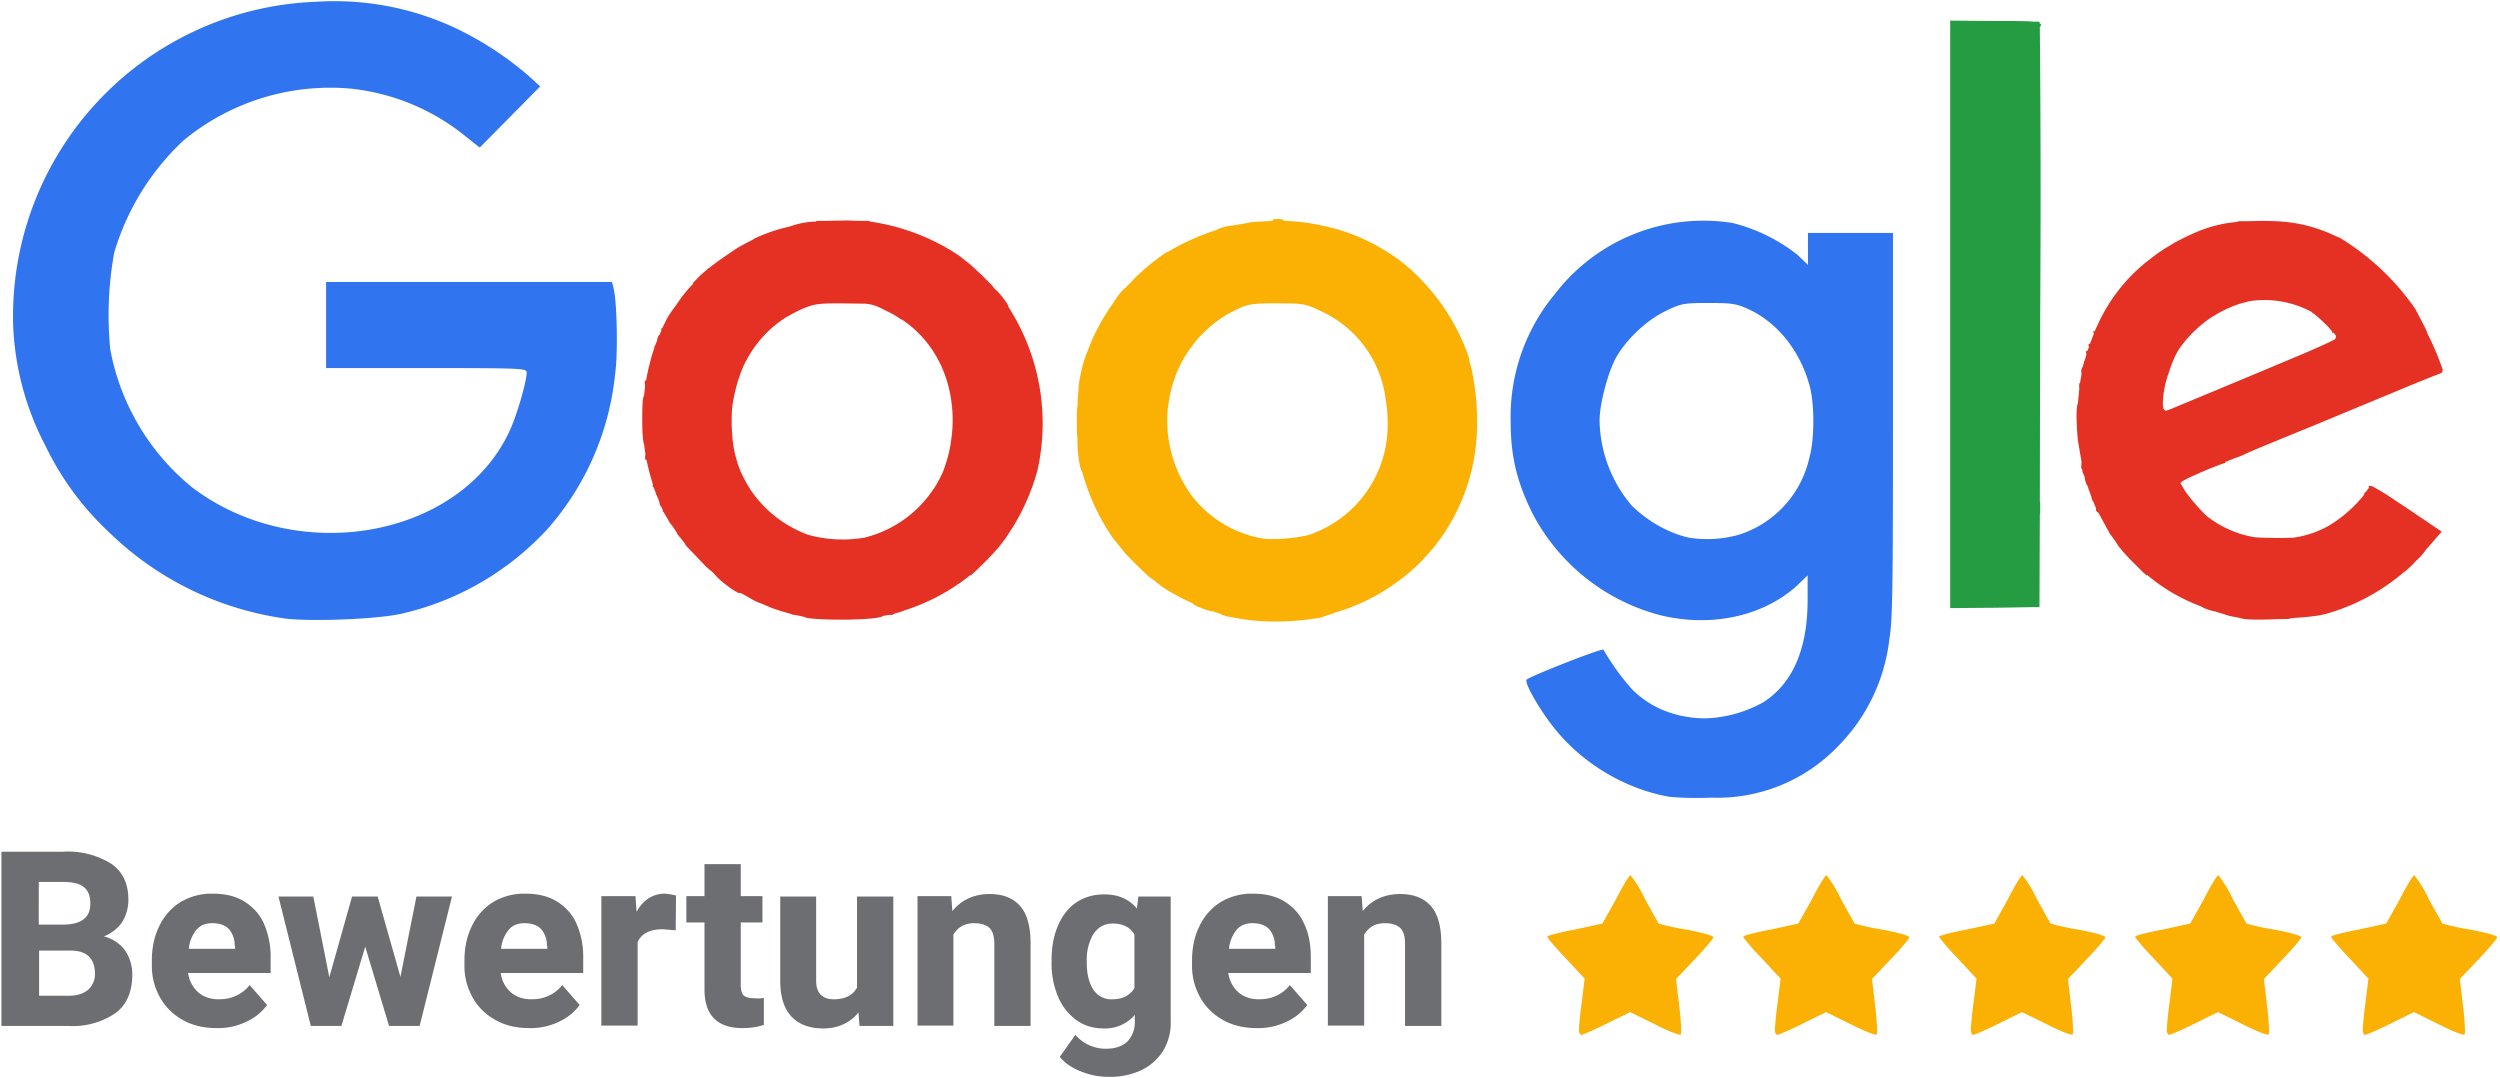
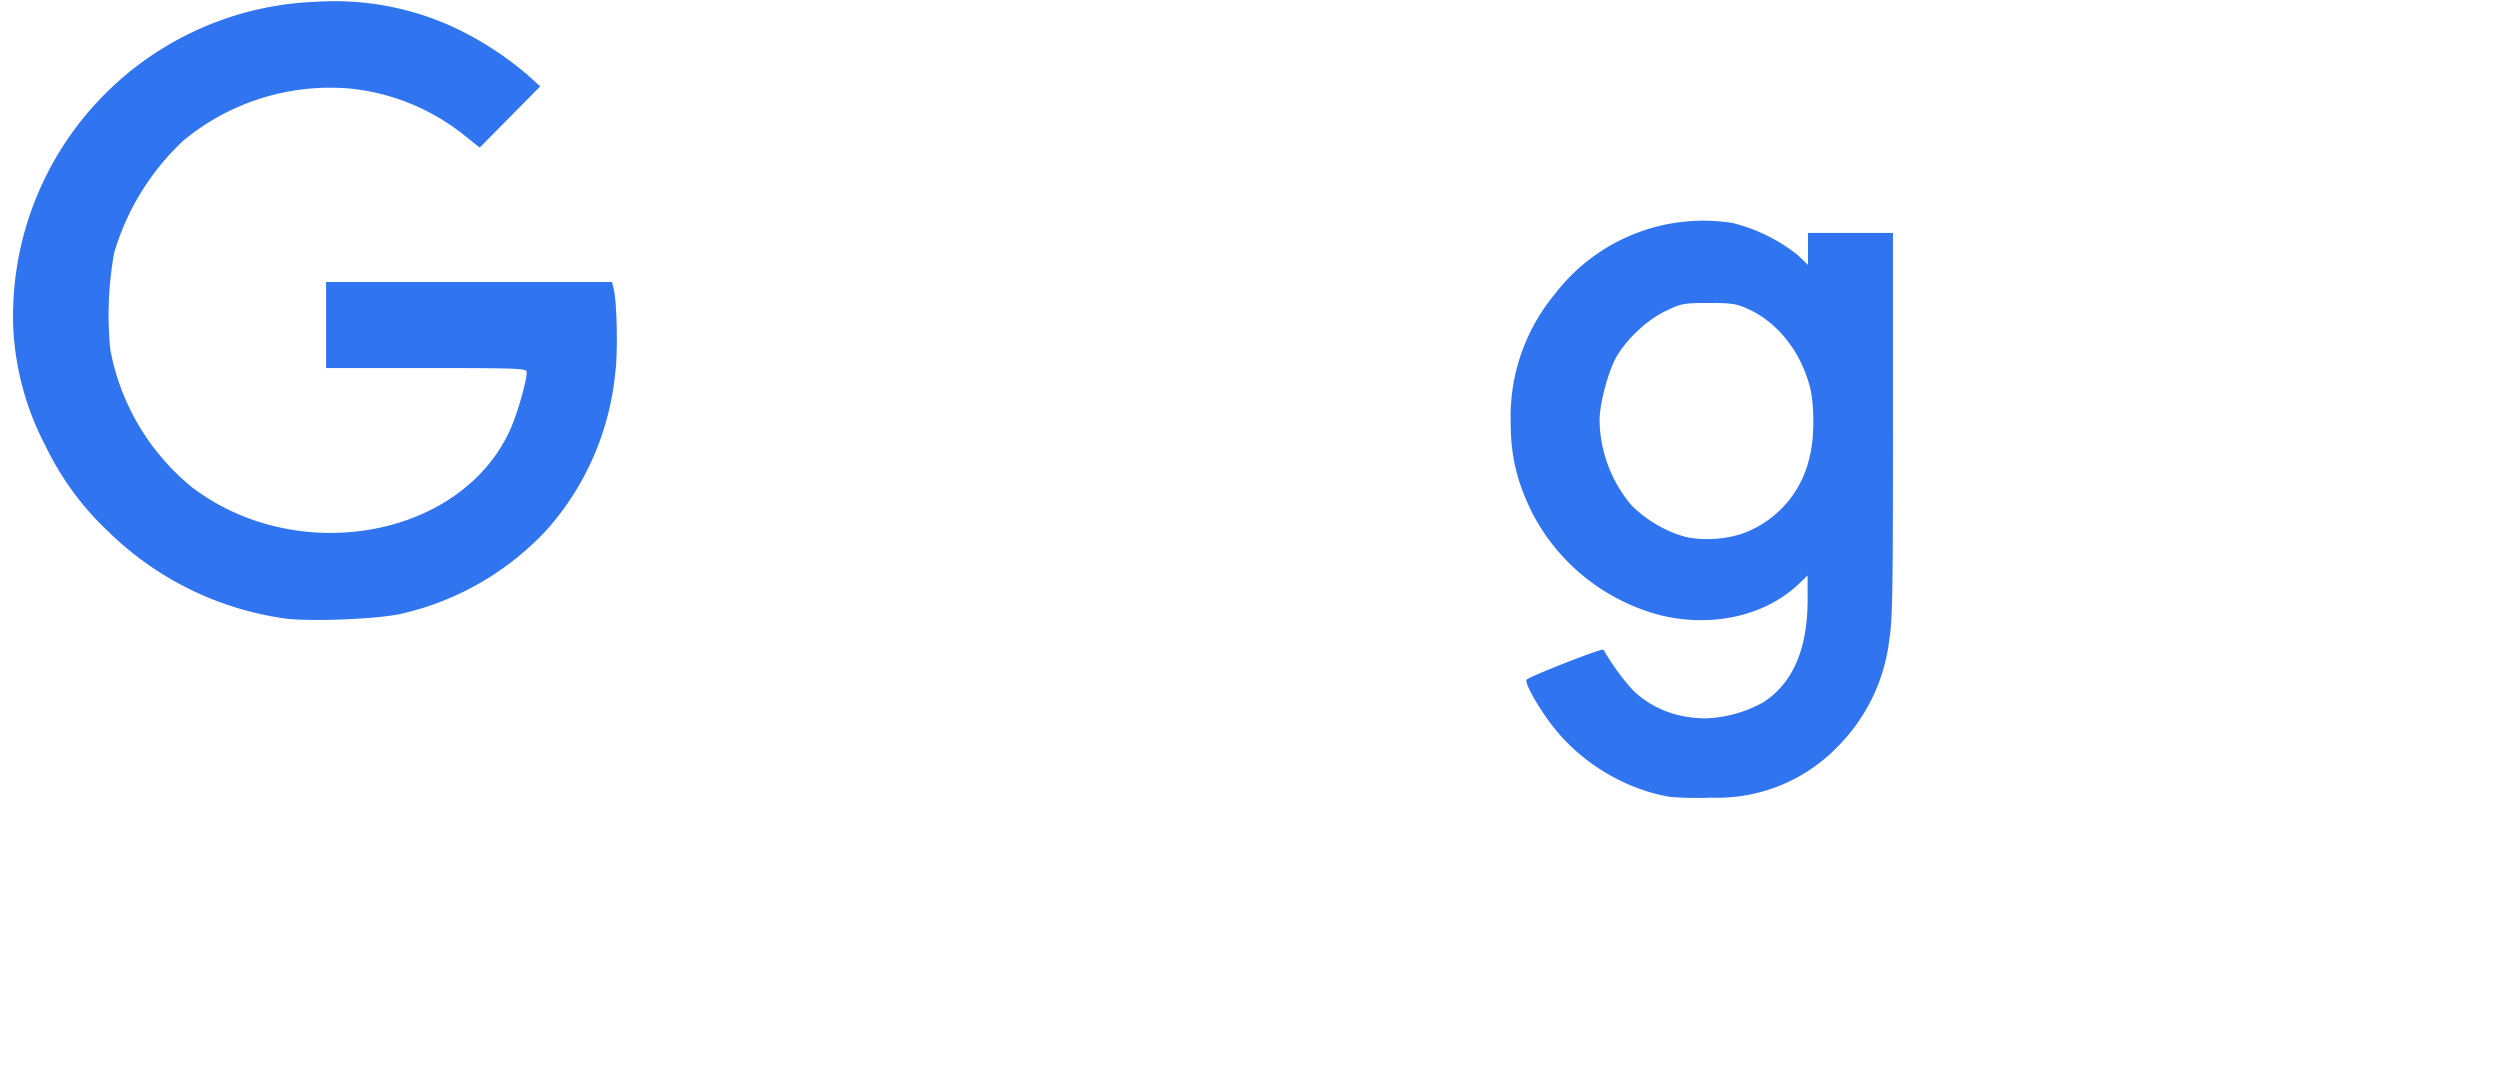
<svg xmlns="http://www.w3.org/2000/svg" viewBox="0 0 703 303">
  <g fill="none" fill-rule="nonzero">
-     <path fill="#E53124" d="M203.3 163.8l.3.2 1.4 1.1c1.4 1 2.7 1.7 2.8 1.7l.2-.1.6.2 2.3 1.3a15 15 0 003.4 1.6l2.8 1.2 2.4.8 3.1.9c.2.2.5.2.9.2l2.4.5c.4.2 1.1.4 1.9.5 7.4.7 19.8.3 20.5-.7l1.7-.3c.8.1 1.4-.1 1.4-.3l1.4-.4 1.7-.6a57.5 57.5 0 0018.5-10l-.1.3a93.4 93.4 0 008.1-8.2l-.1.1 1.7-2.2 2.3-3.5a61.9 61.9 0 006.8-15.7 60.5 60.5 0 00-8.2-46.2c.5 0-2.4-3.9-3.7-4.9l-.1-.1-.4-.5-.5-.6-.9-.9-.4-.4-1.2-1.2-.5-.5-1.2-1.1-.5-.5-1-.9-.6-.5-1.3-1-.6-.5-.9-.7-.6-.4-1.4-.9-.5-.3a60.7 60.7 0 00-22.6-8l-.2-.2h-3.3l-2.8-.1-5.8.1h-2.6c-.4.1-.5.1-.4.2a23 23 0 00-7.4 1.4 46.3 46.3 0 00-10 3.4l-.4.3a105.4 105.4 0 00-3.8 2l-1 .6-3.8 2.6a95 95 0 00-3.9 2.9l.2-.3-.9.9a22 22 0 00-2.6 2.4l-1 1V79.8a39.4 39.4 0 00-4.5 5.6l-1.8 2.5a15 15 0 00-1.2 2l-1.2 2.4v.1c-.3-.1-.4 0-.2.5l-.5 1.2c-.4.3-.7 1-.7 1.6l-.6 1.5c-.2.1-.2.3-.2.6l-.8 2.5-.1.4-.8 3.1-.1.6a20 20 0 00-.5 2.6c-.4-.2-.5.3-.3 1.6l-.3 2.7c-.4.4-.5 2.6-.5 6.8 0 3.7.2 6.2.5 6.8l.4 2.8c-.2 1.3-.1 1.7.3 1.6a64.7 64.7 0 001.4 5.6l.4 1.3c-.1.6-.1.8.2.8l.6 1.6c0 .3 0 .5.2.5l.8 2c.1.7.2 1.2.5 1.3l.5 1.1c-.1.4 0 .5.2.4v.1l1.2 2c.3.7.8 1.4 1.2 1.8l1.2 1.8c.2.5.6 1.1 1.2 1.7l1.3 1.7c-.2 0 .6.9 1.9 2.2l4 4.2 2 1.7c1 1.2 2.1 2.2 2.7 2.7zm6.3-62l.2-.3c2.7-5.2 6.7-9.5 11.6-12.5h.1l1.2-.7.4-.2 1.3-.7c4.2-1.9 5.3-2.1 11.5-2.1l7.5.1c1.9.2 3.1.6 5 1.6l.8.4.4.2c1.3.6 2.5 1.3 3.6 2.1l.4.2h.1c9 6.1 14.1 16.2 14.2 28.1 0 2.2-.2 4.3-.5 6.3a38 38 0 01-2 7.7v.1c-.8 1.9-1.7 3.6-2.8 5.3l-.1.1a32.5 32.5 0 01-19.5 13.7 36.3 36.3 0 01-15.7-.8 33.3 33.3 0 01-16.4-12.9l-.9-1.5-.1-.2-.8-1.5-.2-.4-.5-1a32.3 32.3 0 01-2.5-10.7c-.2-2.5-.2-5.3 0-7.8.7-4.7 1.9-8.9 3.7-12.6zM686.9 104a77 77 0 00-4.2-10l-.1-.2-.1-.3-.2-.5v-.1l-.3-.6-.1-.2-.2-.4-2.5-4.8a70 70 0 00-21.2-20l-1.4-.6a42.4 42.4 0 00-16.8-4.1l-3.5-.1-4.2.1h-2.5c-.4.1-.5.1-.4.2a37.3 37.3 0 00-11.9 3l-2.2 1-.4.2-2.4 1.2-.9.5-2 1.2a45.3 45.3 0 00-5.1 3.6l-.8.6a48.3 48.3 0 00-13.3 16.9l-1.2 2.6c-.4-.2-.5 0-.2.6l-1.1 2.9c-.4-.2-.5.1-.3.9l-.4 1.1c-.4-.2-.5.2-.3 1l-.5 1.7c-.2.1-.2.4-.2.7l-.1.2-.4 1.2c-.2.1-.3.5-.2 1.3v.6l-.4 2.3c-.2-.1-.3.4-.2 1.6l-.4 4.1c-.5.9-.5 5.1 0 10.4l.5 3 .5 2.9V130.5c-.1 1-.1 1.4.2 1.4l.1.8.6 1.4c.1 1.1.5 2.2.8 2.5l.4 1.2.2.5.5 1.4c0 .4.2 1 .5 1.3l.8 1.9v.1c-.1.4.1.9.7 1.2l1.9 3.5.3.6.7 1.2c.1.3.3.7.7 1.1l1.4 2 .7 1.1 1.2 1.4-.5-.5 1.1 1.2 1.1 1.2 2.2 2.2 1.5 1.5.5.5.2.1.5.5h.1l.1-.1a50.6 50.6 0 0013.8 8.3l1.5.6c.7.5 2.4 1.1 3.6 1.3l2.7.8c.7.3 1.8.6 3.1.8l1 .2 1.2.3c1.6.3 5.4.3 9.6.1 3.2 0 4.6-.1 3.4-.2l.9-.1c3.3-.2 6.3-.5 8.3-.9l.9-.2a57.7 57.7 0 0021.8-11.5 23 23 0 003.7-3.4 17 17 0 003-3.4l-.1.1.5-.5 3.9-4.5-9.6-6.5-3.2-2.1a64 64 0 00-7-4.3l-.2.1c-.5-.2-.7 0-.4.4l-1 1.3c-.3.2-.5.4-.4.7a36.8 36.8 0 01-9.9 8.7c-3 1.7-6.4 2.9-10 3.4-3.1.1-7.3.1-10.7-.1a29.5 29.5 0 01-13.8-6.1 54.8 54.8 0 01-5.8-6.7l-1.4-2.3v-.1c-.1-.4 1.3-1.2 8.1-4.1 2.1-.8 3.8-1.5 4.1-1.5.3 0 .4-.2.4-.4l2.7-1.1c1.3-.4 2.7-1 3.4-1.4l3.5-1.5 11.2-4.6 3.2-1.3 24.1-10a427.8 427.8 0 0112.6-5.1l.3-.3c-.1-.2.1-.4.1-.6zm-36.3-5.8l-1.1.5-14.5 6.1-7.2 3-2.4 1-14.9 6.2-1.4.5h-.1c-.6-.2-.8-.8-.8-2.3l.1-1.8c.2-1.6.6-3.7 1.2-5.6l.1-.3.1-.2c.7-2.2 1.5-4.4 2.5-6.2l.4-.7c2.1-3.2 5.3-6.4 8.7-8.8 2.9-1.9 6.1-3.5 9.3-4.4l.4-.1 1.5-.4a28 28 0 0117.5 3c.2.2.3.4.5.4 1.3 1 2.8 2.4 4.1 3.7l1.2 1.4c-.1.4 0 .5.3.3l.4.4.4.6-.2.8c-.7.5-2.9 1.5-6.1 2.9z" />
    <path fill="#3174EF" d="M508.4 65.5v9l-2.9-2.8a48.3 48.3 0 00-18.3-9 52.6 52.6 0 00-49.9 19.9 54 54 0 00-12.5 36c0 9.6 1.7 16.8 6.1 25.7a56.7 56.7 0 0036 28.7c14.3 3.5 29 .3 38.5-8.4l2.9-2.8v6.9c0 13.8-4.2 23.5-12.5 28.8a35.8 35.8 0 01-16.1 4.5c-8.1 0-15.4-2.8-20.7-8.1a67.2 67.2 0 01-8.1-11.2c-.2-.6-20.5 7.4-21.6 8.4-.8.8 3.7 8.6 7.8 13.7 7.8 9.8 19.8 17 32 19.2 2 .3 7.4.5 12.2.3a47 47 0 0035.5-14.4 51 51 0 0014.5-30.3c.9-5.1 1-14.9 1-60.1v-54h-23.9zm.4 63.2a29.5 29.5 0 01-19.6 21.6 32.8 32.8 0 01-14.2.9c-5.7-1.2-12-4.8-16.3-9.2a37.8 37.8 0 01-8.9-23.8c0-4.6 2.3-13.3 4.6-17.6 2.8-5 8.5-10.5 13.9-13.1 4.3-2.1 5-2.3 12.1-2.3 6.8 0 8 .2 11.6 1.9 7.8 3.7 14 11.4 16.7 20.8 1.6 5.2 1.6 15.5.1 20.8zM154.1 148.6a77.8 77.8 0 0018.9-43.7c.8-5.6.5-20.4-.5-24l-.4-1.6H91.7v24.2h28.2c26.9 0 28.2.1 28.2 1.2 0 2.6-2.8 12.3-4.9 16.7-14.1 30-59.7 38-89.1 15.7A65.3 65.3 0 0131 98.2a99 99 0 011.1-27.1 70.5 70.5 0 0119.5-31.6 64.8 64.8 0 0146.8-14.6A61.3 61.3 0 01130 37.6l4.9 3.9 8.5-8.6 8.5-8.6-3.4-3.1a92 92 0 00-20-13.1A80 80 0 0088.9.5a88.5 88.5 0 00-85.2 91 79.6 79.6 0 009.1 33.9 81.6 81.6 0 0018 24.4 88.4 88.4 0 0048.5 24c6.4 1.1 26.3.4 33.5-1.2a80 80 0 0041.3-24z" />
-     <path fill="#FBB004" d="M474.2 261.4a63 63 0 01-7.8-1.7l-3.8-6.8a33.5 33.5 0 00-4.1-6.8c-.3 0-2.2 3-4.1 6.8l-3.8 6.8-7.8 1.7c-4.3.8-7.7 1.7-7.7 2 0 .3 2.3 3.1 5.3 6.2l5.2 5.6-.8 6.5c-.5 3.6-.8 7.1-.8 7.9 0 .8.3 1.4.7 1.4.3 0 3.6-1.4 7.2-3.2l6.5-3.2 6.9 3.4c3.7 1.9 7 3.2 7.3 2.9.3-.2.1-3.9-.4-8l-.9-7.6 5.3-5.6c2.9-3 5.2-5.8 5.2-6.1.1-.5-3.4-1.4-7.6-2.2zM529.3 261.4a63 63 0 01-7.8-1.7l-3.8-6.8a33.5 33.5 0 00-4.1-6.8c-.3 0-2.2 3-4.1 6.8l-3.8 6.8-7.8 1.7c-4.3.8-7.7 1.7-7.7 2 0 .3 2.3 3.1 5.3 6.2l5.2 5.6-.8 6.5c-.5 3.6-.8 7.1-.8 7.9 0 .8.3 1.4.7 1.4.3 0 3.6-1.4 7.2-3.2l6.5-3.2 6.9 3.4c3.7 1.9 7 3.2 7.3 2.9.3-.2.1-3.9-.4-8l-.9-7.6 5.3-5.6c2.9-3 5.2-5.8 5.2-6.1.1-.5-3.4-1.4-7.6-2.2zM584.4 261.4a63 63 0 01-7.8-1.7l-3.8-6.8a33.5 33.5 0 00-4.1-6.8c-.3 0-2.2 3-4.1 6.8l-3.8 6.8-7.8 1.7c-4.3.8-7.7 1.7-7.7 2 0 .3 2.3 3.1 5.3 6.2l5.2 5.6-.8 6.5c-.5 3.6-.8 7.1-.8 7.9 0 .8.3 1.4.7 1.4.3 0 3.6-1.4 7.2-3.2l6.5-3.2 6.9 3.4c3.7 1.9 7 3.2 7.3 2.9.3-.2.1-3.9-.4-8l-.9-7.6 5.3-5.6c2.9-3 5.2-5.8 5.2-6.1.1-.5-3.3-1.4-7.6-2.2zM639.5 261.4a63 63 0 01-7.8-1.7l-3.8-6.8a33.5 33.5 0 00-4.1-6.8c-.3 0-2.2 3-4.1 6.8l-3.8 6.8-7.8 1.7c-4.3.8-7.7 1.7-7.7 2 0 .3 2.3 3.1 5.3 6.2l5.2 5.6-.8 6.5c-.5 3.6-.8 7.1-.8 7.9 0 .8.3 1.4.7 1.4.3 0 3.6-1.4 7.2-3.2l6.5-3.2 6.9 3.4c3.7 1.9 7 3.2 7.3 2.9.3-.2.1-3.9-.4-8l-.9-7.6 5.3-5.6c2.9-3 5.2-5.8 5.2-6.1.1-.5-3.3-1.4-7.6-2.2zM694.6 261.4a63 63 0 01-7.8-1.7l-3.8-6.8a33.5 33.5 0 00-4.1-6.8c-.3 0-2.2 3-4.1 6.8l-3.8 6.8-7.8 1.7c-4.3.8-7.7 1.7-7.7 2 0 .3 2.3 3.1 5.3 6.2l5.2 5.6-.8 6.5c-.5 3.6-.8 7.1-.8 7.9 0 .8.3 1.4.7 1.4.3 0 3.6-1.4 7.2-3.2l6.5-3.2 6.9 3.4c3.7 1.9 7 3.2 7.3 2.9.3-.2.1-3.9-.4-8l-.9-7.6 5.3-5.6c2.9-3 5.2-5.8 5.2-6.1.1-.5-3.3-1.4-7.6-2.2zM375.4 172.3l.2-.1 2.3-.7 1.9-.7a57.7 57.7 0 0018.6-11.7l.6-.6.7-.7 1.4-1.5.1-.1 1.3-1.5.3-.3 1.2-1.5.1-.2 1.2-1.6.5-.7.6-.9.6-1 .2-.3a55.2 55.2 0 008.1-26.8 68.8 68.8 0 00-1.3-16.6l-.1-.6-.7-2.7-.1-.8a58.8 58.8 0 00-14.2-22.8l-.8-.8-.4-.4a48.6 48.6 0 00-9.7-7.1 53.4 53.4 0 00-16.4-6.2c-3.6-.8-7.1-1.2-10.7-1.3.3-.3-.3-.5-1.7-.5-1.3 0-1.6.2-1.2.5l-5.1.3-1.3.1-.2.1-4.1.7-.7.1a16 16 0 00-4.1 1l-.2.2a66.7 66.7 0 00-13 5.7l-.8.5-.6.2a70 70 0 00-8.1 6.5l-3.4 3.5c-.3.1-1.4 1.3-2.4 2.7l-1.3 2a58.4 58.4 0 00-5.4 9.4l-1 2.4-.9 2.3a38.3 38.3 0 00-2.1 9v.7c-.2 1.6-.3 3.4-.3 5.4-.1-1.4-.2.1-.2 3.6 0 3.3.1 5 .2 4.2a35.5 35.5 0 00.7 8.4c.2.7.3 1.1.5 1.3l.7 2.3a61.5 61.5 0 007.9 16.4l1.2 1.5 2.2 2.7.3.4a148.5 148.5 0 006.7 6.6h.1l1.6 1.2 2 1.6a60.7 60.7 0 008.6 4.6c-.3.1.5.6 2.6 1.4 1.6.6 2.4.8 2.9.8l1.9.6c.2.2.8.4 2 .8l3.3.6 1.2.2c7 1.1 15.3.8 22.3-.5 1.4-.6 3.2-1 3.7-1.3zm-21.6-21.1a32.2 32.2 0 01-18.2-11.2l-.4-.5a35.8 35.8 0 01-6.8-24.8l.1-.6.1-.6a34.2 34.2 0 0117.6-25.7l2.9-1.4c2.5-1 4.2-1.1 10-1.1 7.8 0 8 .1 13.2 2.6a31.5 31.5 0 0117.2 23.3v.3l.2 1c.3 2 .5 4 .5 6.1a32.6 32.6 0 01-22.4 31.9c-4.5 1-10.6 1.5-14 .7z" />
-     <path fill="#259B42" d="M548.4 6v165l12.6-.1 12.5-.2.1-26 .1-.3v-3.1l-.1-.3.1-51.9a5195.9 5195.9 0 00-.1-81.5c.5-.5.4-.8-.1-1.1v-.4h-1.7c-1.8-.2-5.2-.2-11-.2l-12.5-.1V6h-.3.4z" />
    <g fill="#6D6E71">
-       <path d="M35.2 267.3c1.3 2 2 4.2 2 6.7 0 4.8-1.5 8.4-4.6 10.8a21.3 21.3 0 01-13.3 3.7H.4v-49h17.3a23 23 0 0113.6 3.4c3.2 2.2 4.8 5.6 4.8 10.1 0 2.3-.6 4.4-1.7 6.2a10.8 10.8 0 01-5.2 4.1c2.6.7 4.6 2.1 6 4zm-24.3-19.2V260h6.7c2.7 0 4.6-.5 5.9-1.5 1.3-1 1.9-2.4 1.9-4.4 0-2.2-.6-3.7-1.9-4.7-1.2-1-3.2-1.4-6-1.4h-6.6v.1zm13.9 30.2a5.8 5.8 0 001.9-4.4c0-4.4-2.3-6.6-6.9-6.6H11V280h8.4c2.3 0 4.1-.6 5.4-1.7zM75.9 273.6h-23a8.8 8.8 0 002.8 5.4c1.5 1.3 3.4 2 5.8 2 1.8 0 3.4-.3 4.9-1 1.5-.7 2.8-1.7 3.8-3l4.9 5.6a14.5 14.5 0 01-5.6 4.6 18.2 18.2 0 01-8.6 1.9c-3.7 0-7-.8-9.7-2.4a16.1 16.1 0 01-6.3-6.4 18 18 0 01-2.2-8.9v-1.3c0-3.6.7-6.9 2.1-9.7a16 16 0 015.9-6.7 17 17 0 019.2-2.4c3.4 0 6.4.7 8.8 2.2 2.4 1.5 4.3 3.5 5.5 6.2a23 23 0 011.9 9.5v4.4h-.2zM66 266a7 7 0 00-1.6-4.7c-1-1.1-2.6-1.7-4.7-1.7-1.9 0-3.4.6-4.5 1.9a9.9 9.9 0 00-2.1 5.3h13v-.8H66zM127.1 252.1l-9.1 36.4h-8.6l-6.7-22.3-6.7 22.3H87.4l-9.1-36.4h9.8l4.5 22.7 6.4-22.7h7.2l6.4 22.6 4.5-22.6zM163.8 273.6h-23a8.8 8.8 0 002.8 5.4c1.5 1.3 3.4 2 5.8 2 1.8 0 3.4-.3 4.9-1 1.5-.7 2.8-1.7 3.8-3l4.9 5.6a14.5 14.5 0 01-5.6 4.6 18.2 18.2 0 01-8.6 1.9c-3.7 0-7-.8-9.7-2.4a16.1 16.1 0 01-6.3-6.4 18 18 0 01-2.2-8.9v-1.3c0-3.6.7-6.9 2.1-9.7a16 16 0 015.9-6.7 17 17 0 019.2-2.4c3.4 0 6.4.7 8.8 2.2 2.4 1.5 4.3 3.5 5.5 6.2a23 23 0 011.9 9.5v4.4h-.2zm-10-7.6a7 7 0 00-1.6-4.7c-1-1.1-2.6-1.7-4.7-1.7-1.9 0-3.4.6-4.5 1.9a9.9 9.9 0 00-2.1 5.3h13v-.8h-.1zM188.7 251.5l1.4.3-.1 9.8-3.6-.3c-3.6 0-6 1.2-7.1 3.6v23.5h-10.2V252h9.6l.3 4.4c.9-1.6 2-2.9 3.4-3.8a8.3 8.3 0 014.7-1.3l1.6.2zM214.8 280.6v7.6c-1.8.6-3.7.9-6 .9-7.1 0-10.7-3.6-10.7-10.9v-18.8H193V252h5.1v-9h10.2v9h6.1v7.4h-6.1V277c0 1.4.3 2.4.8 2.9.6.5 1.5.8 2.9.8 1.1.1 2 .1 2.8-.1zM251.2 252.1v36.4h-9.5l-.3-3.8a11.4 11.4 0 01-4.2 3.3c-1.7.8-3.6 1.2-5.7 1.2-3.8 0-6.8-1.1-8.9-3.3-2.1-2.2-3.2-5.6-3.2-10.2v-23.6h10.1v23.6c0 1.8.4 3.1 1.3 4 .9.9 2.1 1.3 3.7 1.3 3.1 0 5.3-1.1 6.5-3.3v-25.6h10.2zM286.8 254.7c2 2.2 3 5.8 3 10.7v23.1h-10.2v-23.1c0-2.2-.5-3.7-1.4-4.5-.9-.8-2.3-1.3-4.3-1.3-1.3 0-2.5.3-3.4.8-1 .6-1.8 1.4-2.4 2.4v25.6H258V252h9.5l.3 4.2c1.3-1.6 2.8-2.8 4.6-3.6 1.8-.8 3.7-1.2 5.9-1.2 3.7 0 6.5 1.1 8.5 3.3zM329.2 252.1v35.1a15 15 0 01-2.2 8.4 14.8 14.8 0 01-6.2 5.4 20.9 20.9 0 01-9.3 1.8c-2.5 0-5-.5-7.5-1.5-2.6-1-4.6-2.4-6-4.1l4.4-6.2a11.2 11.2 0 008.7 3.9c2.5 0 4.5-.7 5.9-2a7.7 7.7 0 002.1-5.7v-1.8a11 11 0 01-8.7 3.8c-3 0-5.6-.8-7.8-2.4a15.5 15.5 0 01-5.1-6.6 24 24 0 01-1.8-9.5v-.7c0-3.7.6-6.9 1.8-9.7 1.2-2.8 2.9-5 5.1-6.5 2.2-1.5 4.9-2.3 7.9-2.3 3.9 0 7 1.3 9.2 4l.4-3.4h9.1zM319 277.9v-15.1c-1.2-2.1-3.3-3.1-6.1-3.1-2.3 0-4.1 1-5.4 2.9a13.9 13.9 0 00-1.9 7.5v.7c0 3 .6 5.5 1.8 7.4a6 6 0 005.4 2.8c2.9 0 4.9-1.1 6.2-3.1zM368.4 273.6h-23a8.8 8.8 0 002.8 5.4c1.5 1.3 3.4 2 5.8 2 1.8 0 3.4-.3 4.9-1 1.5-.7 2.8-1.7 3.8-3l4.9 5.6a14.5 14.5 0 01-5.6 4.6 18.2 18.2 0 01-8.6 1.9c-3.7 0-7-.8-9.7-2.4a16.1 16.1 0 01-6.3-6.4 18 18 0 01-2.2-8.9v-1.3c0-3.6.7-6.9 2.1-9.7a16 16 0 015.9-6.7 17 17 0 019.2-2.4c3.4 0 6.4.7 8.8 2.2 2.4 1.5 4.3 3.5 5.5 6.2 1.3 2.7 1.9 5.8 1.9 9.5v4.4h-.2zm-9.9-7.6a7 7 0 00-1.6-4.7c-1-1.1-2.6-1.7-4.7-1.7-1.9 0-3.4.6-4.5 1.9a9.9 9.9 0 00-2.1 5.3h13v-.8h-.1zM402.3 254.7c2 2.2 3 5.8 3 10.7v23.1h-10.2v-23.1c0-2.2-.5-3.7-1.4-4.5-.9-.8-2.3-1.3-4.3-1.3-1.3 0-2.5.3-3.4.8-1 .6-1.8 1.4-2.4 2.4v25.6h-10.2V252h9.5l.3 4.2c1.3-1.6 2.8-2.8 4.6-3.6 1.8-.8 3.7-1.2 5.9-1.2 3.8 0 6.6 1.1 8.6 3.3z" />
-     </g>
+       </g>
  </g>
</svg>